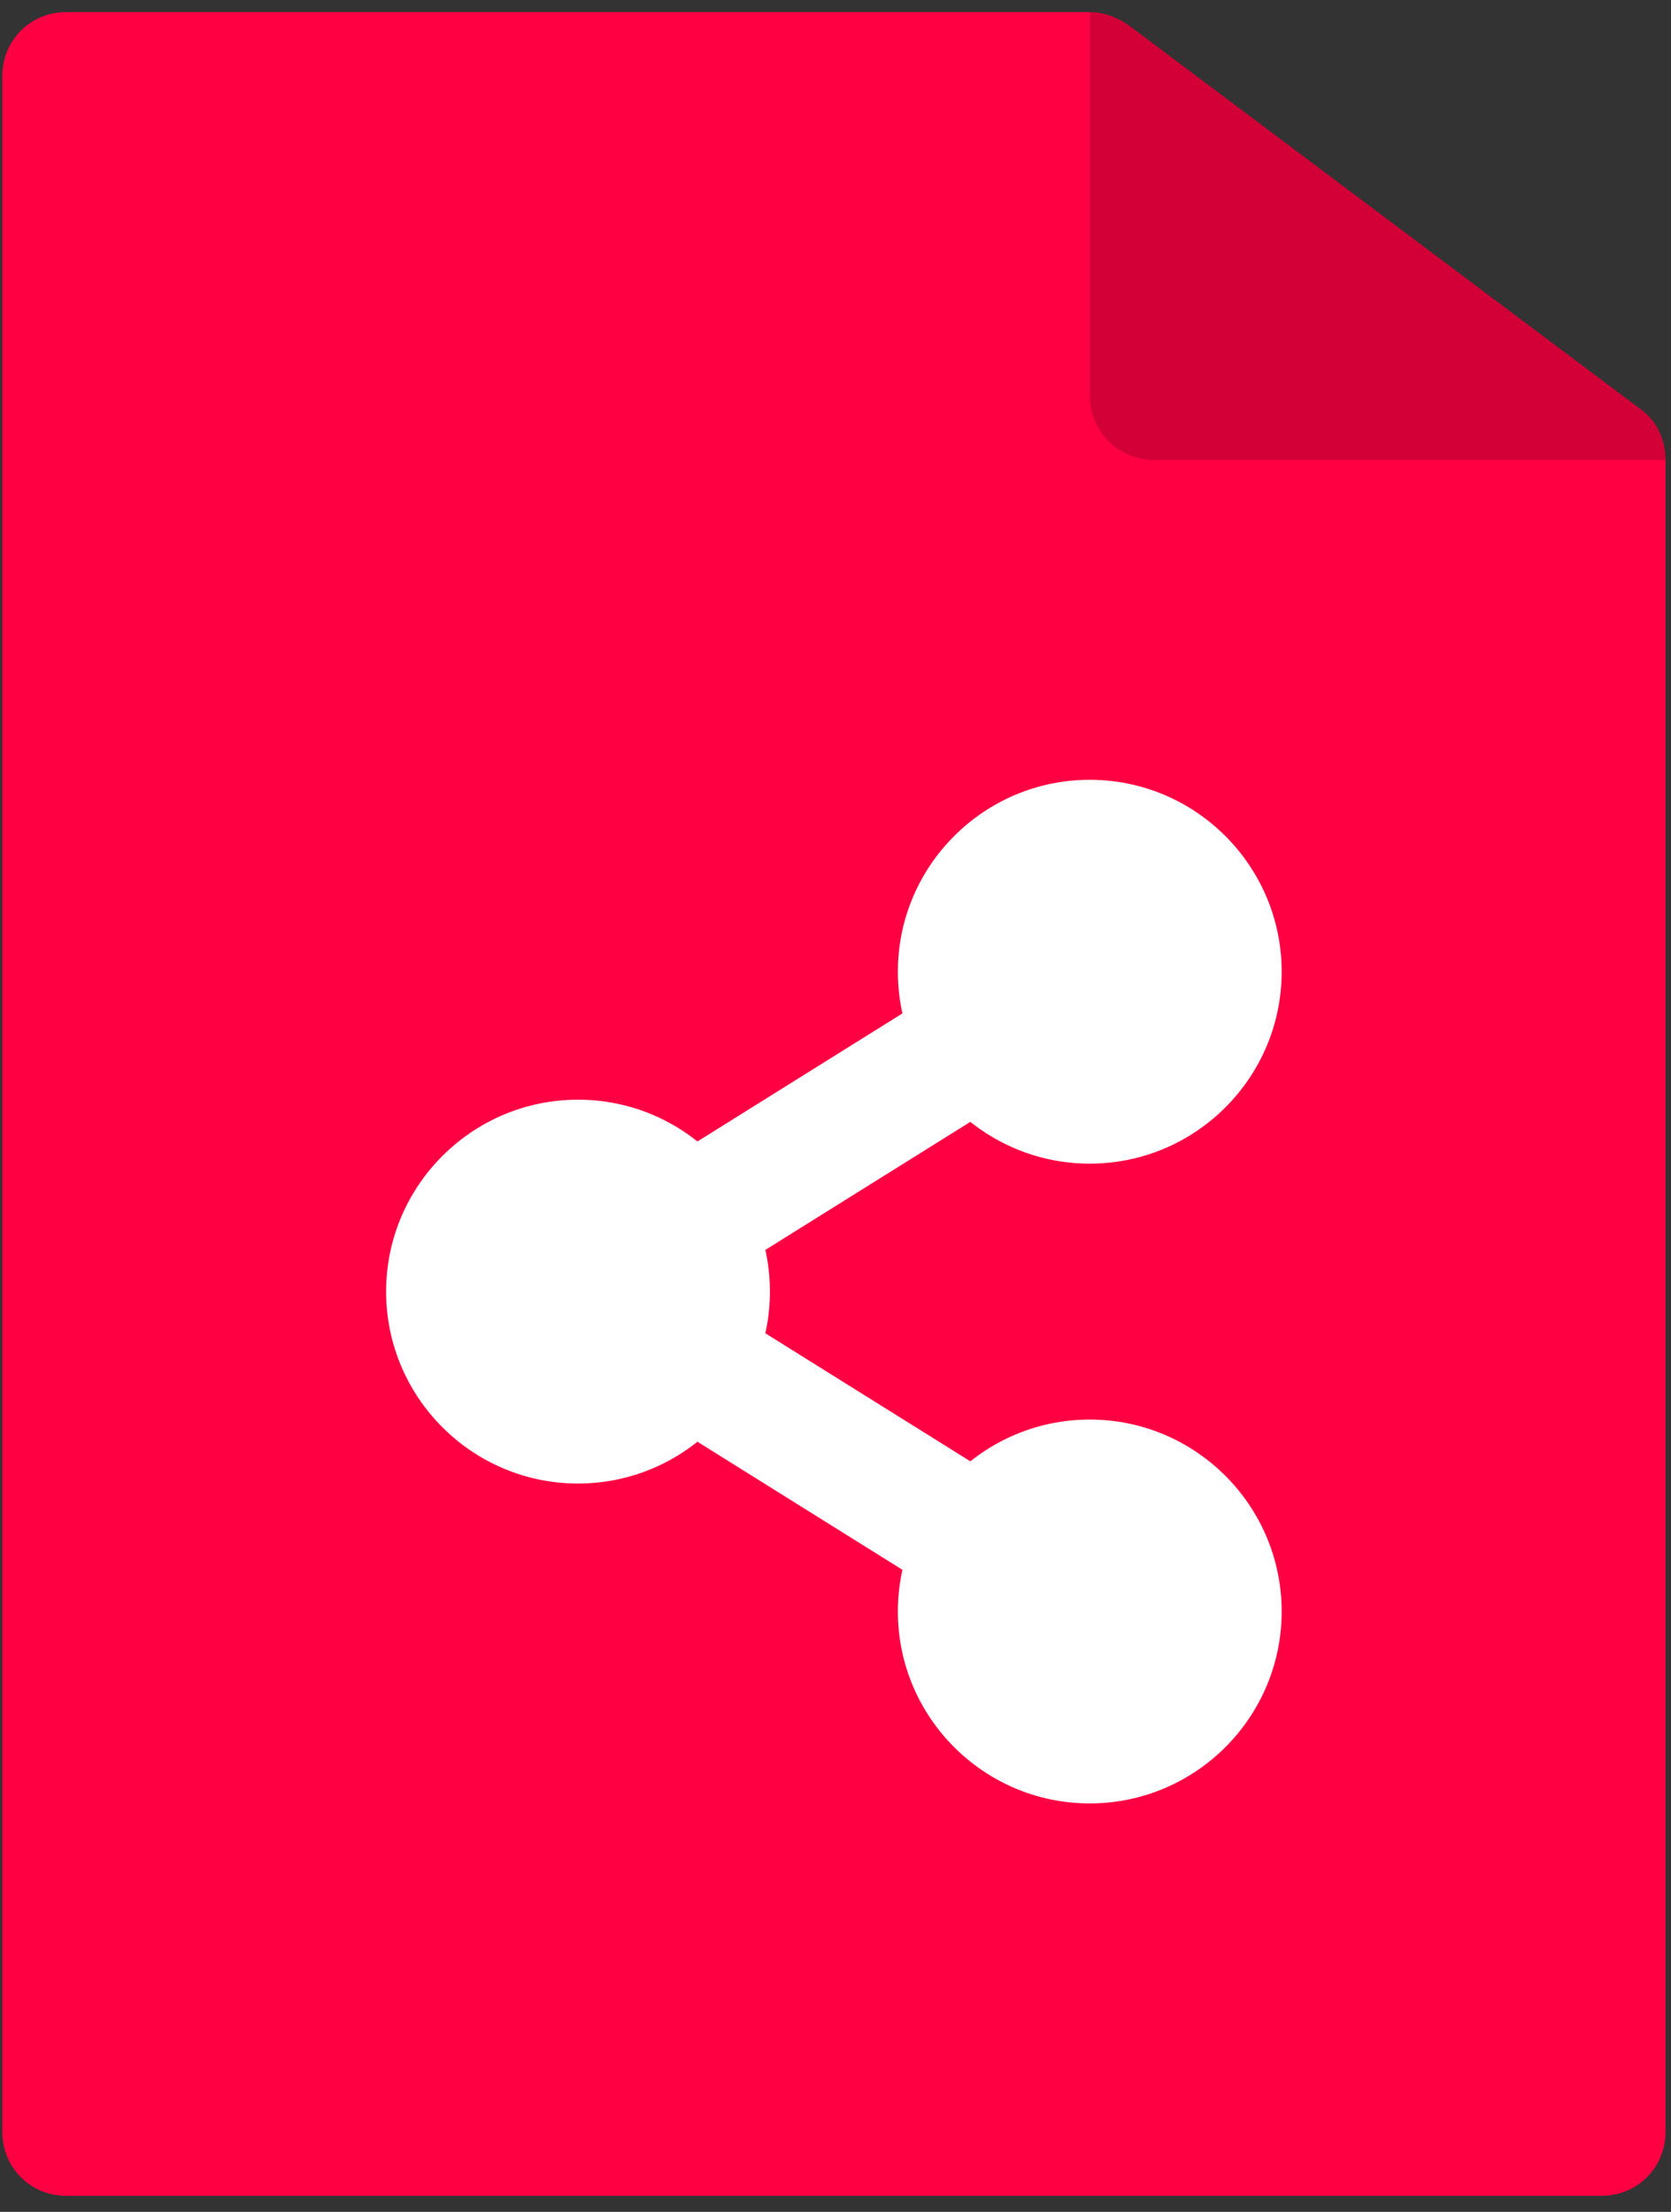
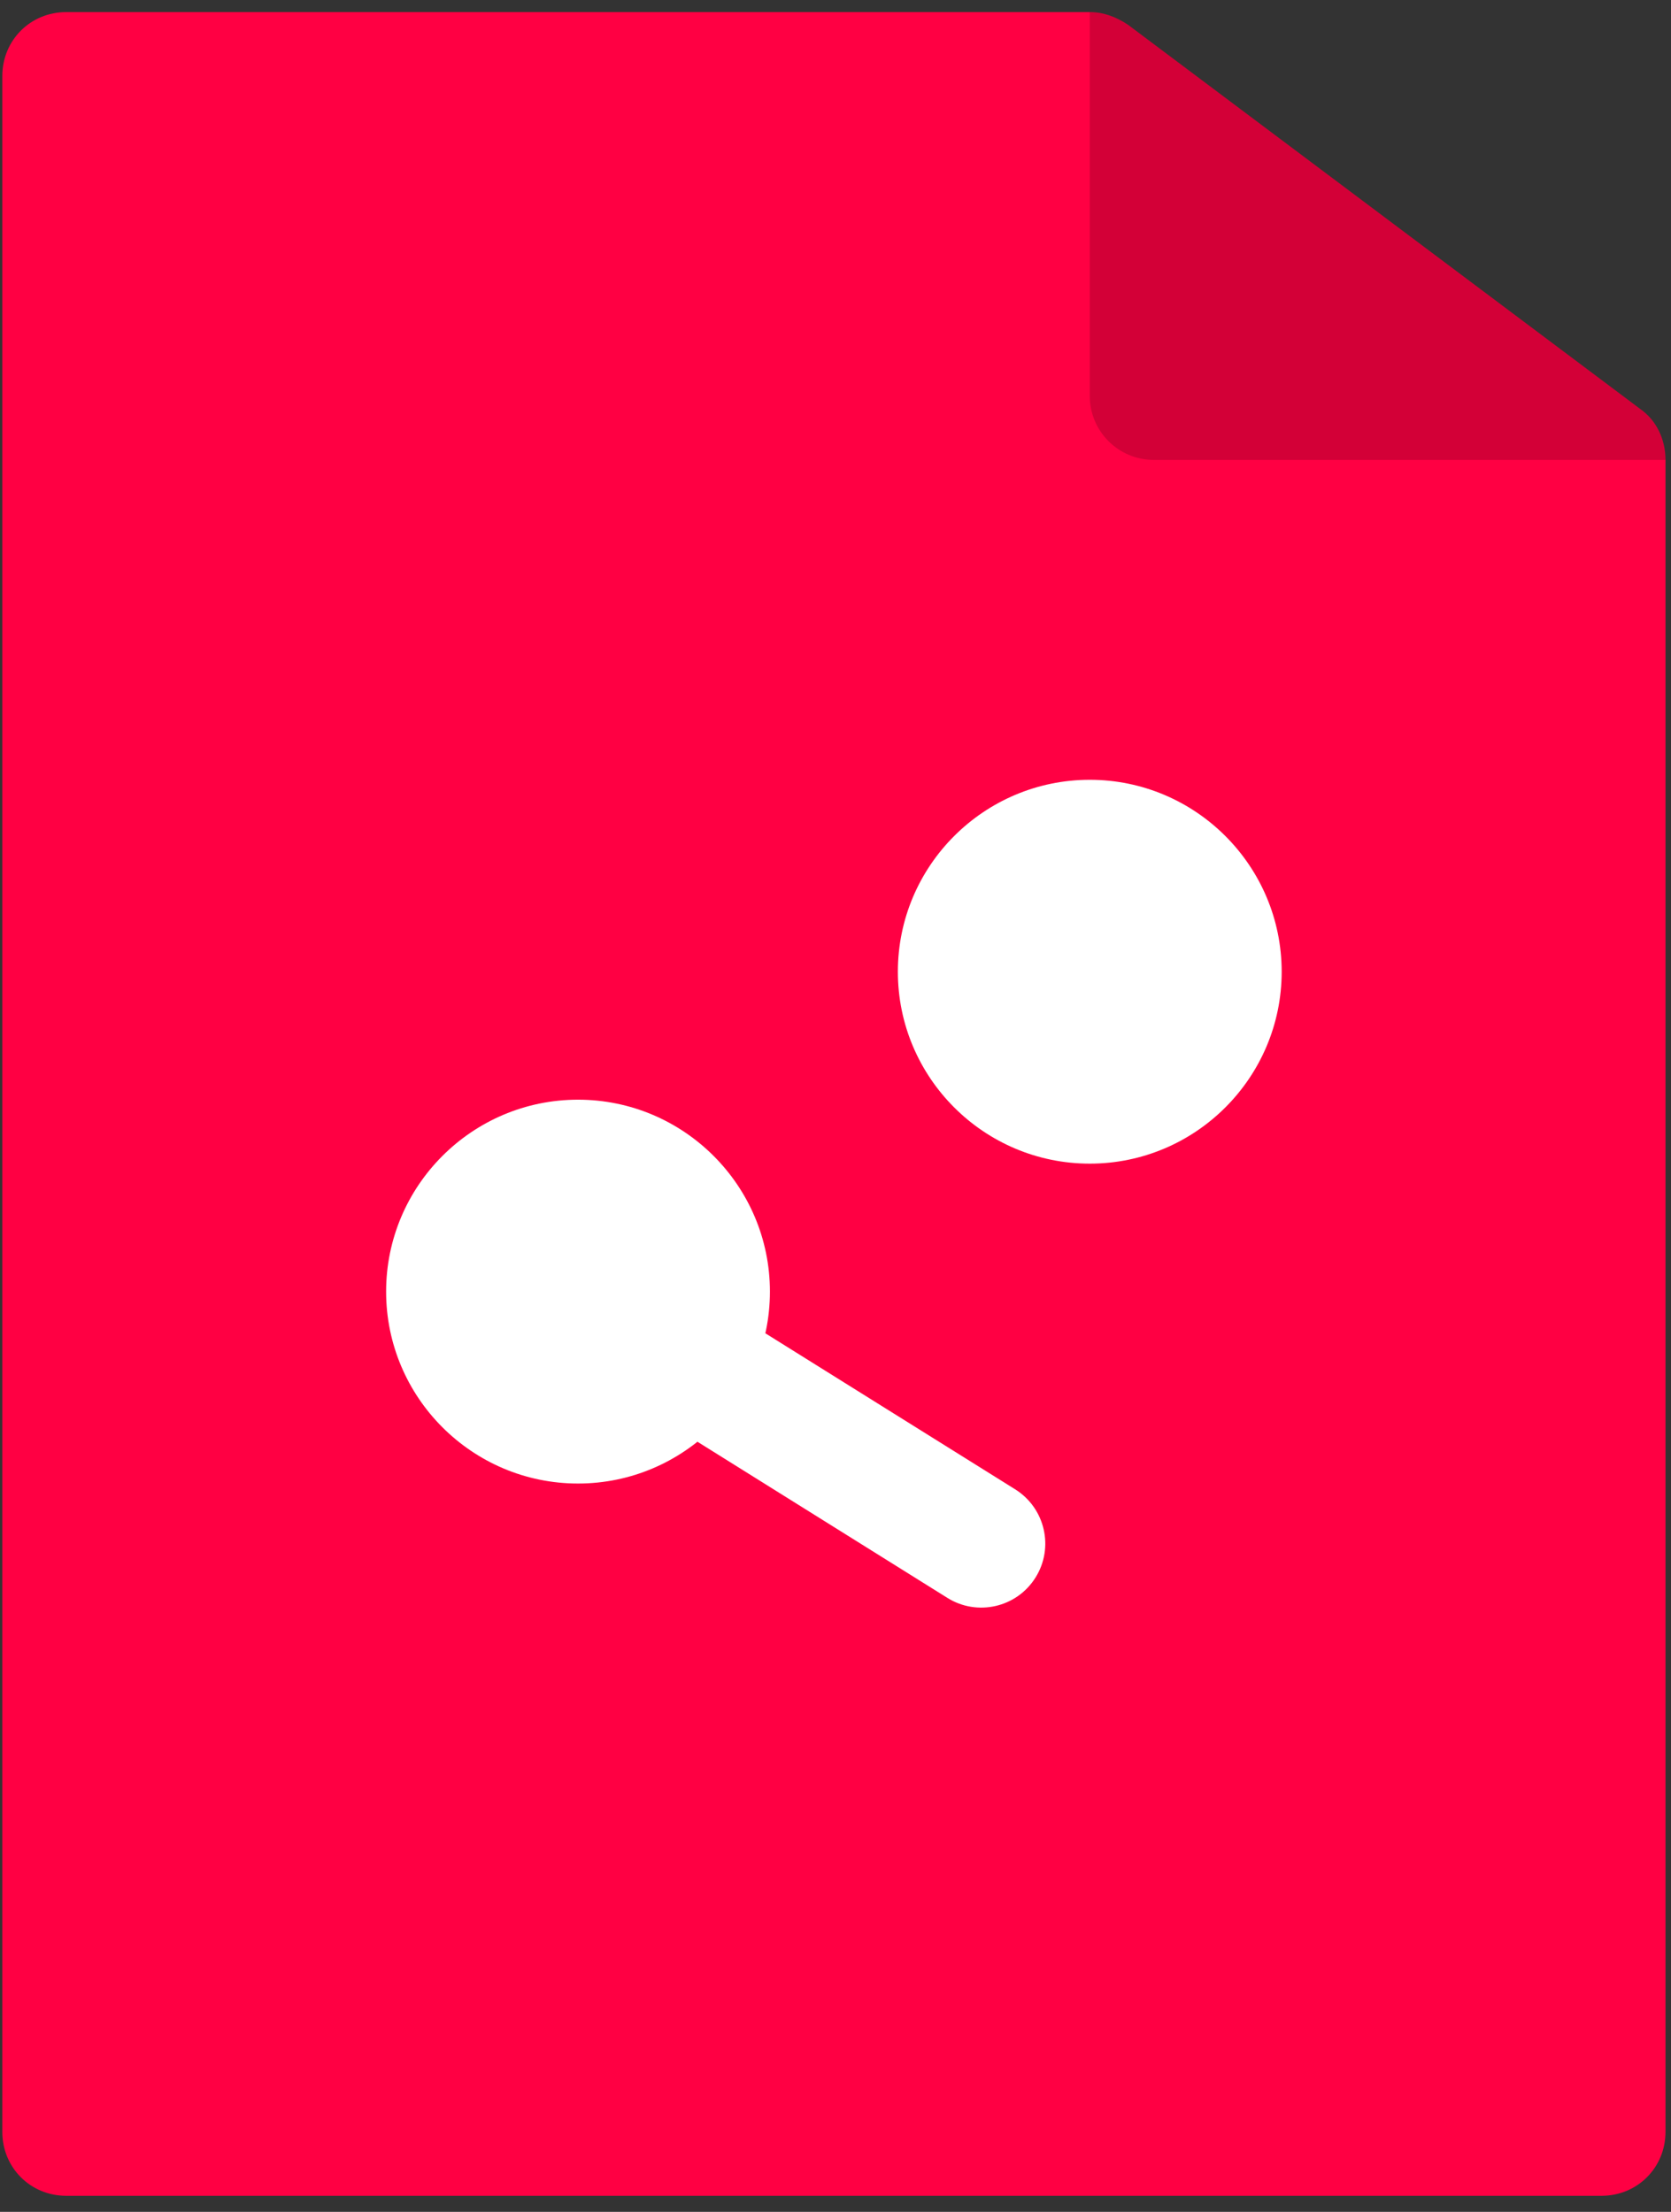
<svg xmlns="http://www.w3.org/2000/svg" width="102" height="135" viewBox="0 0 102 135" fill="none">
  <rect x="0" y="0" width="102" height="135" fill="#333333" stroke="none" />
  <path d="M101.664 28.071V130.114C101.664 132.301 99.946 134.019 97.759 134.019H4.045C1.858 134.019 0.141 132.301 0.141 130.114V4.642C0.141 2.455 1.858 0.738 4.045 0.738H66.521L74.33 14.404L82.14 20.261L101.664 28.071Z" fill="#FF0043" />
  <path d="M100.102 24.946L68.864 1.518C68.161 1.049 67.38 0.737 66.521 0.737V24.166C66.521 26.322 68.269 28.07 70.426 28.07H101.664C101.664 26.821 101.117 25.649 100.102 24.946Z" fill="#D30037" />
-   <path d="M38.593 76.757C37.449 74.931 38.006 72.521 39.836 71.377L57.834 60.136C59.657 59.007 62.075 59.552 63.211 61.382C64.355 63.209 63.798 65.619 61.968 66.763L43.97 78.004C42.161 79.135 39.744 78.603 38.593 76.757V76.757Z" fill="white" />
  <path d="M57.834 97.528L39.836 86.286C38.006 85.142 37.449 82.733 38.593 80.906C39.737 79.072 42.162 78.534 43.97 79.659L61.968 90.9C63.798 92.045 64.355 94.454 63.211 96.281C62.059 98.127 59.642 98.658 57.834 97.528V97.528Z" fill="white" />
  <path d="M35.283 90.546C28.824 90.546 23.569 85.291 23.569 78.832C23.569 72.372 28.824 67.118 35.283 67.118C41.742 67.118 46.997 72.372 46.997 78.832C46.997 85.291 41.742 90.546 35.283 90.546Z" fill="white" />
  <path d="M66.521 71.022C60.061 71.022 54.807 65.768 54.807 59.308C54.807 52.849 60.061 47.594 66.521 47.594C72.98 47.594 78.235 52.849 78.235 59.308C78.235 65.768 72.98 71.022 66.521 71.022Z" fill="white" />
-   <path d="M66.521 110.07C60.061 110.07 54.807 104.815 54.807 98.356C54.807 91.896 60.061 86.641 66.521 86.641C72.98 86.641 78.235 91.896 78.235 98.356C78.235 104.815 72.98 110.07 66.521 110.07Z" fill="white" />
</svg>